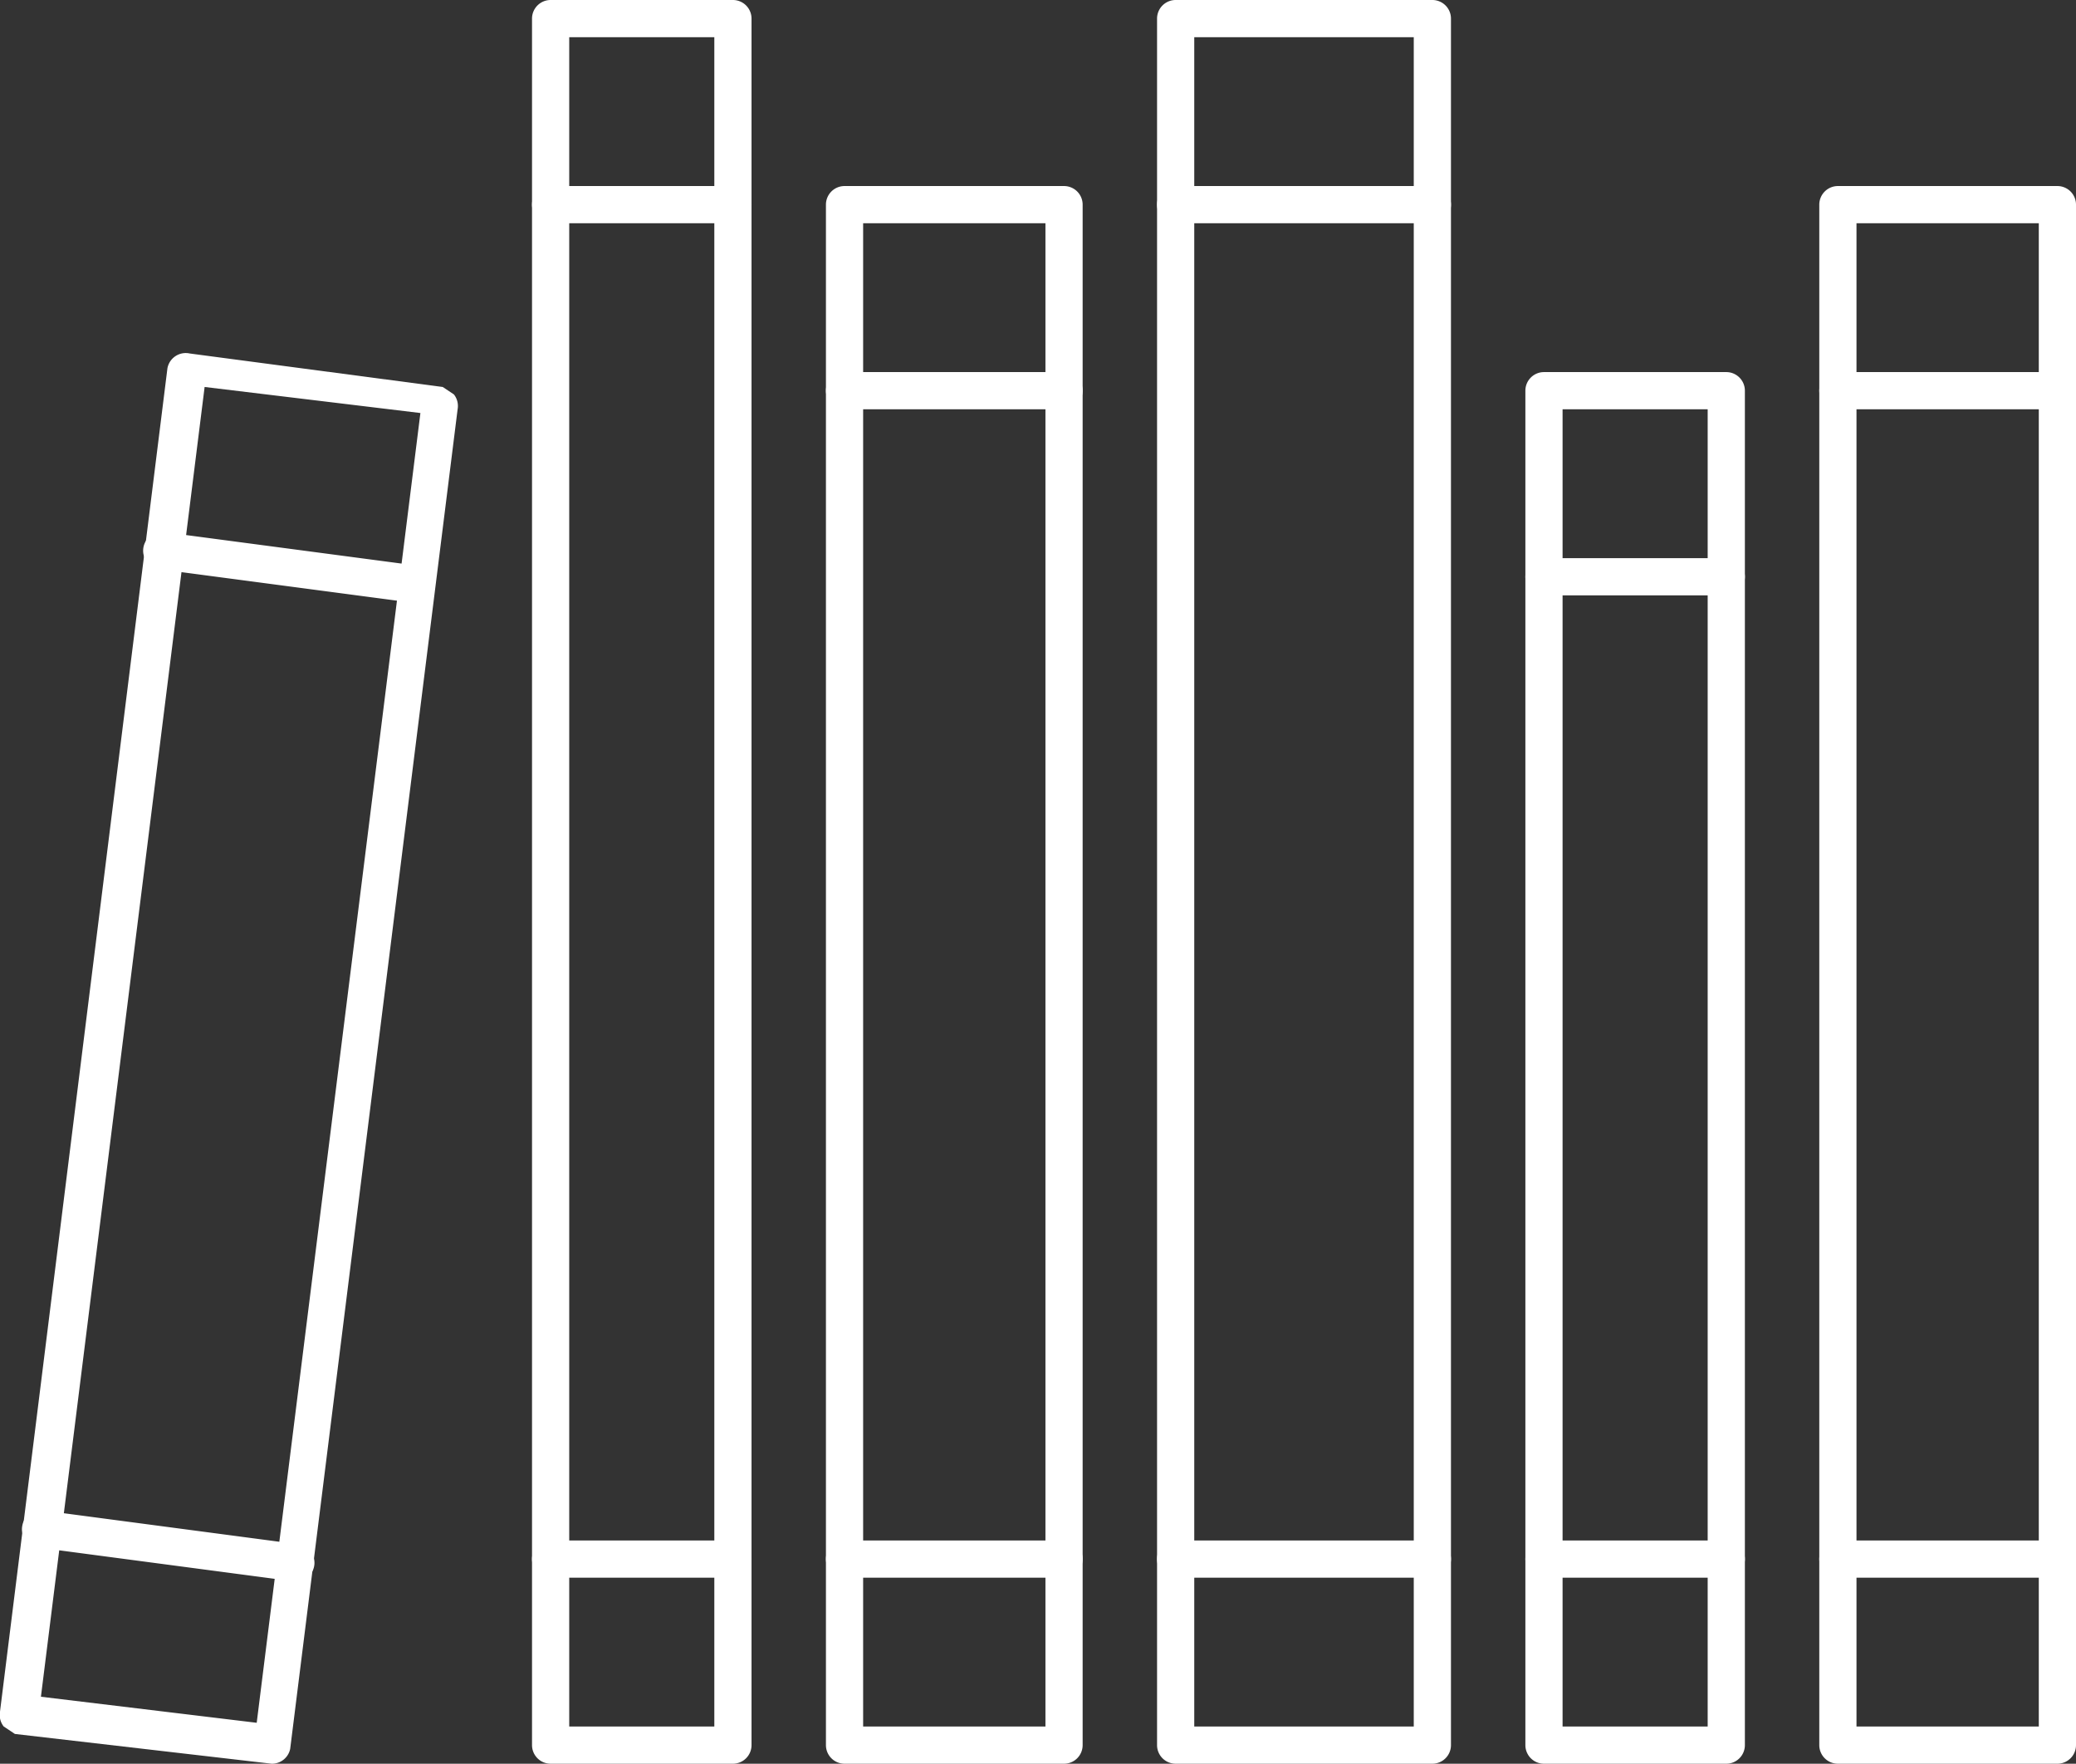
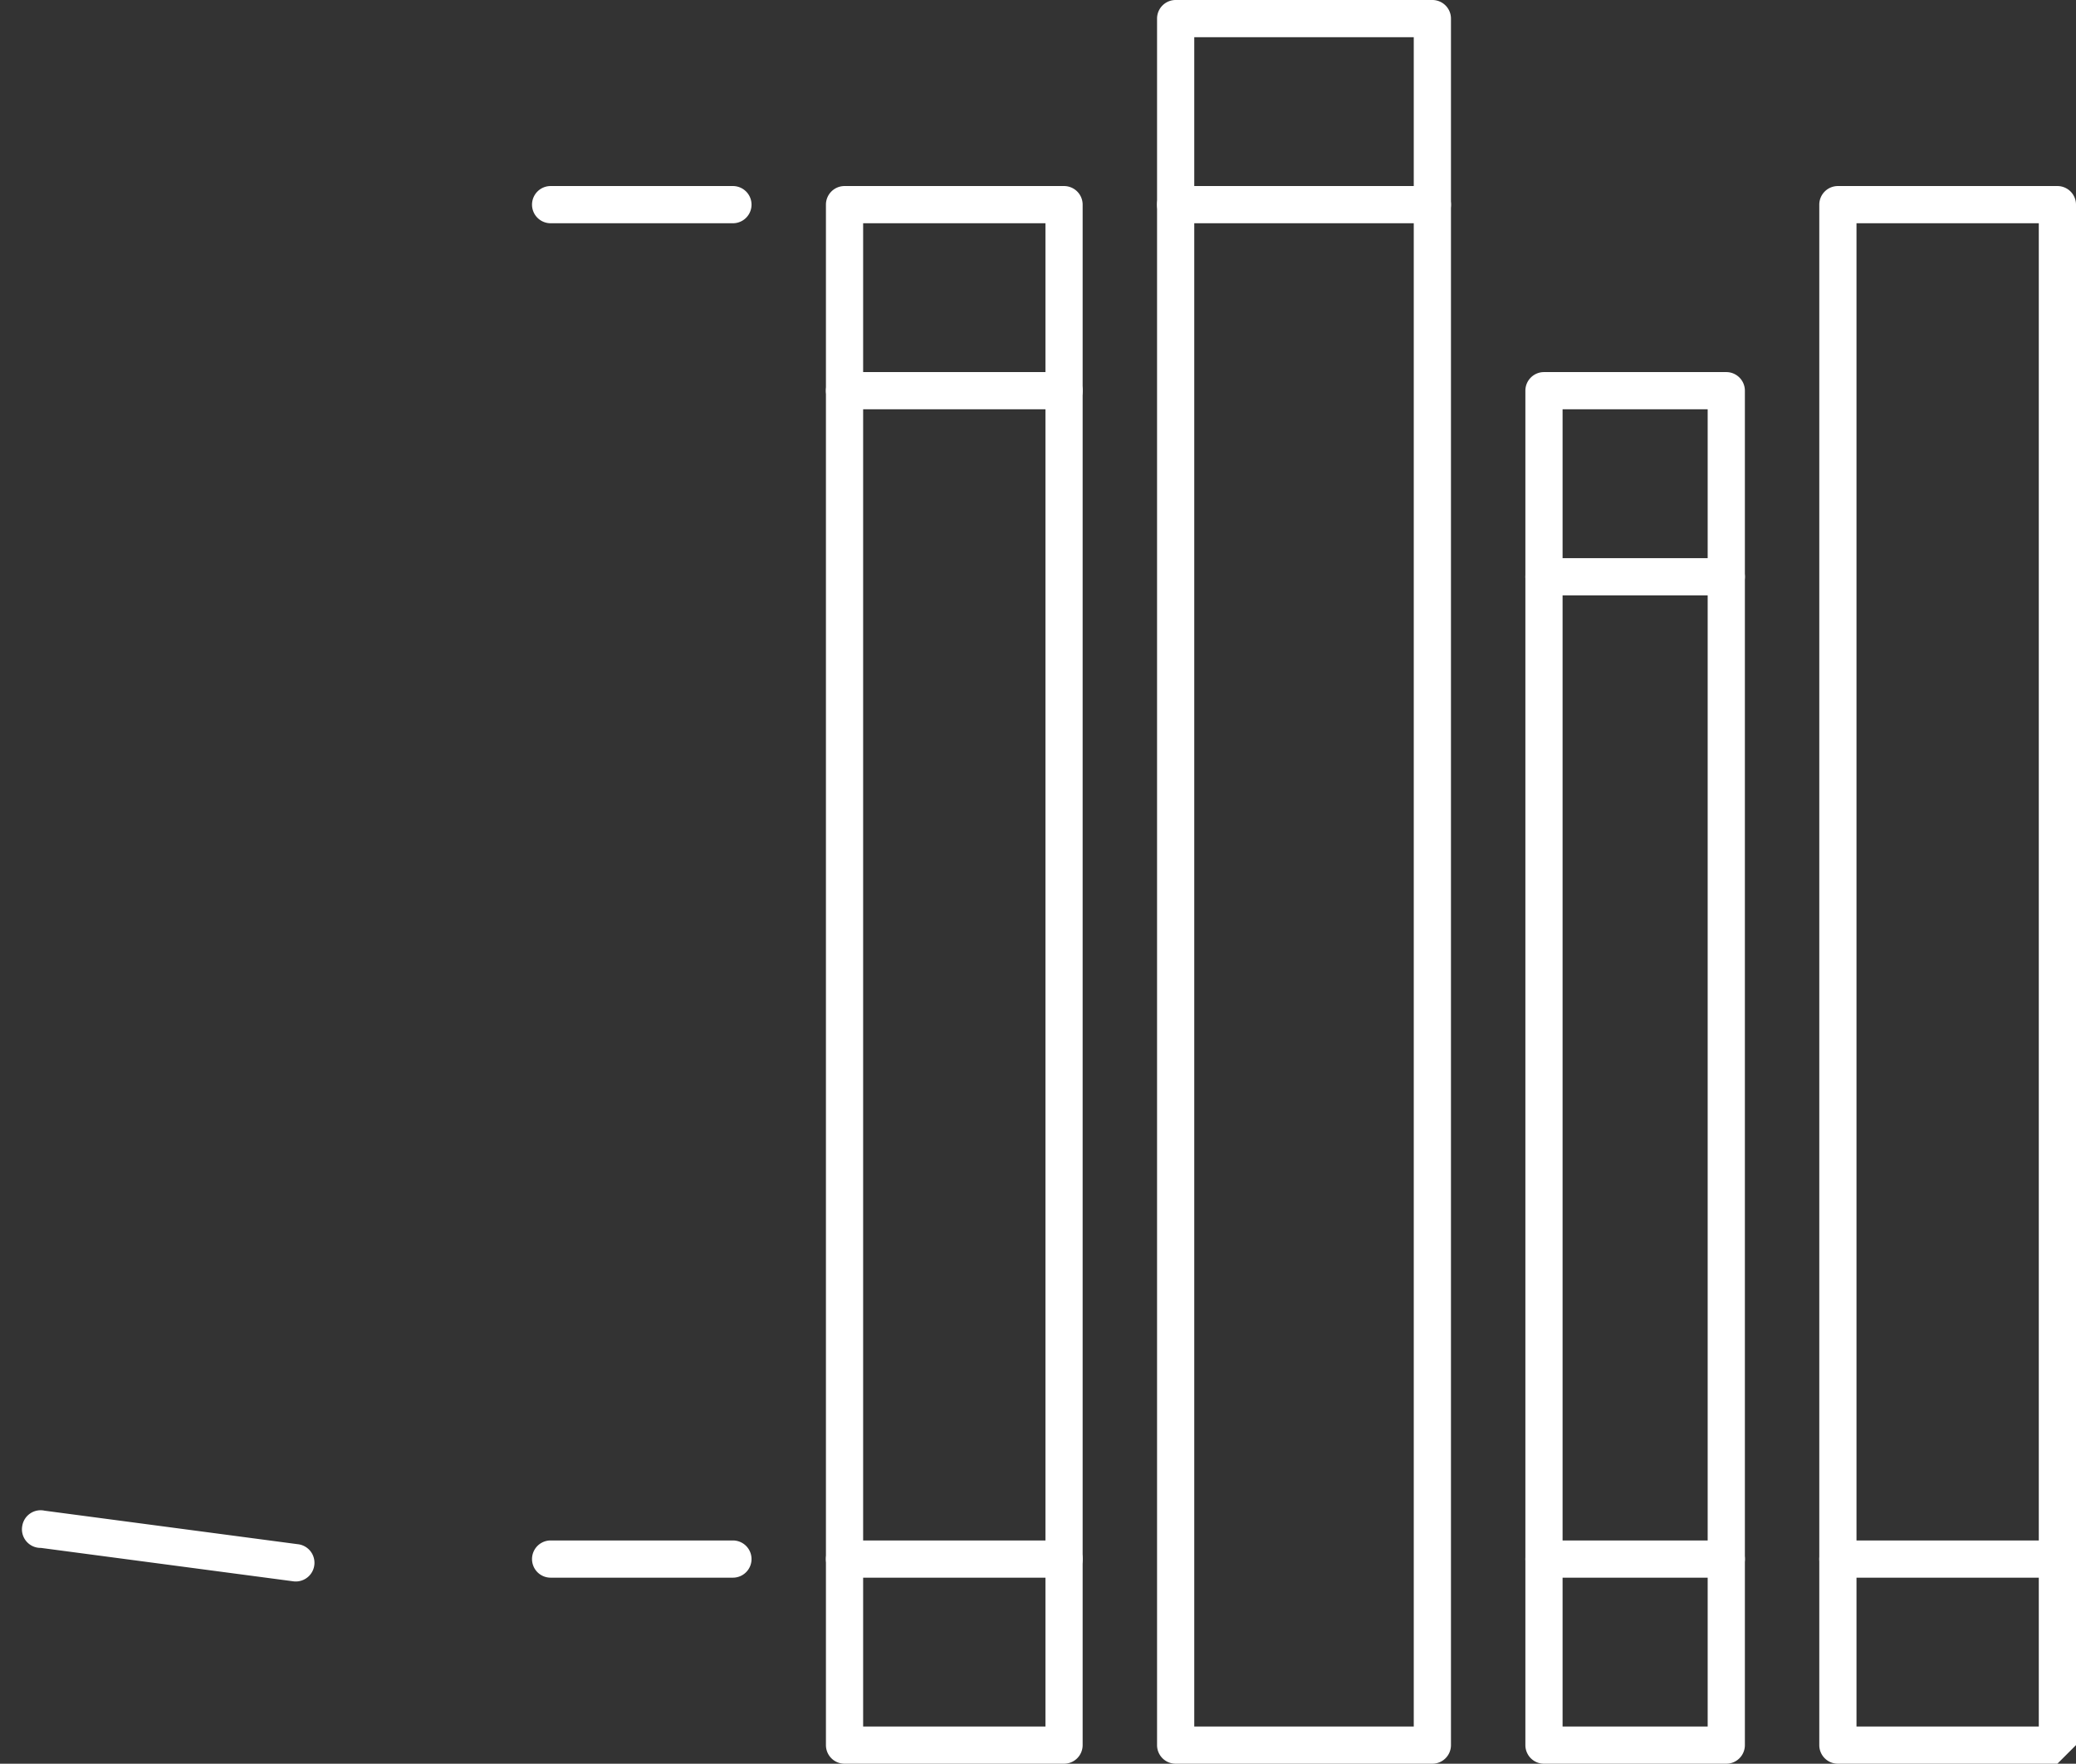
<svg xmlns="http://www.w3.org/2000/svg" width="55.8" height="47.4" viewBox="0 0 55.8 47.4">
  <rect x="0" y="0" width="55.8" height="47.4" fill="#333333" stroke="none" />
  <title>anita-goodesign-icon-4</title>
  <g id="Layer_2" data-name="Layer 2">
    <g id="Layer_1-2" data-name="Layer 1">
      <g>
-         <path d="M7.3,47.4H7.3L.4,46.6l-.3-.2A.5.5,0,0,1,0,46L4.5,9.9a.5.5,0,0,1,.6-.4l6.8.9.3.2a.5.5,0,0,1,.1.4L7.8,47A.5.5,0,0,1,7.3,47.4ZM1.1,45.6l5.8.7,4.4-35.2-5.8-.7Z" fill="#fff" />
-         <path d="M11.2,16.2h-.1l-6.8-.9a.5.5,0,1,1,.1-1l6.8.9a.5.5,0,0,1-.1,1Z" fill="#fff" />
        <path d="M8,42.5H7.9l-6.8-.9A.5.5,0,0,1,.6,41a.5.5,0,0,1,.6-.4l6.8.9a.5.5,0,0,1-.1,1Z" fill="#fff" />
-         <path d="M19.7,47.4H14.8a.5.5,0,0,1-.5-.5V.5a.5.5,0,0,1,.5-.5h4.9a.5.5,0,0,1,.5.5V46.9A.5.5,0,0,1,19.7,47.4Zm-4.4-1h3.9V1H15.3Z" fill="#fff" />
        <path d="M19.7,6H14.8a.5.5,0,0,1,0-1h4.9a.5.5,0,0,1,0,1Z" fill="#fff" />
        <path d="M19.7,42.4H14.8a.5.5,0,1,1,0-1h4.9a.5.5,0,0,1,0,1Z" fill="#fff" />
        <path d="M28.6,47.4H22.7a.5.5,0,0,1-.5-.5V5.5a.5.5,0,0,1,.5-.5h5.9a.5.5,0,0,1,.5.5V46.9A.5.5,0,0,1,28.6,47.4Zm-5.4-1h4.9V6H23.2Z" fill="#fff" />
        <path d="M28.6,11H22.7a.5.5,0,0,1,0-1h5.9a.5.5,0,0,1,0,1Z" fill="#fff" />
        <path d="M28.6,42.4H22.7a.5.5,0,0,1,0-1h5.9a.5.5,0,0,1,0,1Z" fill="#fff" />
        <path d="M38.5,47.4H31.6a.5.5,0,0,1-.5-.5V.5a.5.5,0,0,1,.5-.5h6.9a.5.5,0,0,1,.5.5V46.9A.5.5,0,0,1,38.5,47.4Zm-6.4-1H38V1H32.1Z" fill="#fff" />
-         <path d="M38.5,42.4H31.6a.5.5,0,1,1,0-1h6.9a.5.5,0,1,1,0,1Z" fill="#fff" />
        <path d="M38.5,6H31.6a.5.5,0,1,1,0-1h6.9a.5.5,0,0,1,0,1Z" fill="#fff" />
        <path d="M46.4,47.4H41.5a.5.5,0,0,1-.5-.5V10.5a.5.5,0,0,1,.5-.5h4.9a.5.5,0,0,1,.5.5V46.9A.5.5,0,0,1,46.4,47.4Zm-4.4-1h3.9V11H42Z" fill="#fff" />
        <path d="M46.4,42.4H41.5a.5.5,0,0,1,0-1h4.9a.5.5,0,1,1,0,1Z" fill="#fff" />
        <path d="M46.4,16H41.5a.5.5,0,0,1,0-1h4.9a.5.5,0,0,1,0,1Z" fill="#fff" />
-         <path d="M55.3,47.4H49.4a.5.5,0,0,1-.5-.5V5.5a.5.5,0,0,1,.5-.5h5.9a.5.5,0,0,1,.5.5V46.9A.5.5,0,0,1,55.3,47.4Zm-5.4-1h4.9V6H49.9Z" fill="#fff" />
+         <path d="M55.3,47.4H49.4a.5.5,0,0,1-.5-.5V5.5a.5.5,0,0,1,.5-.5h5.9a.5.5,0,0,1,.5.5V46.9Zm-5.4-1h4.9V6H49.9Z" fill="#fff" />
        <path d="M55.3,42.4H49.4a.5.5,0,0,1,0-1h5.9a.5.5,0,1,1,0,1Z" fill="#fff" />
-         <path d="M55.3,11H49.4a.5.5,0,0,1,0-1h5.9a.5.5,0,1,1,0,1Z" fill="#fff" />
      </g>
    </g>
  </g>
</svg>